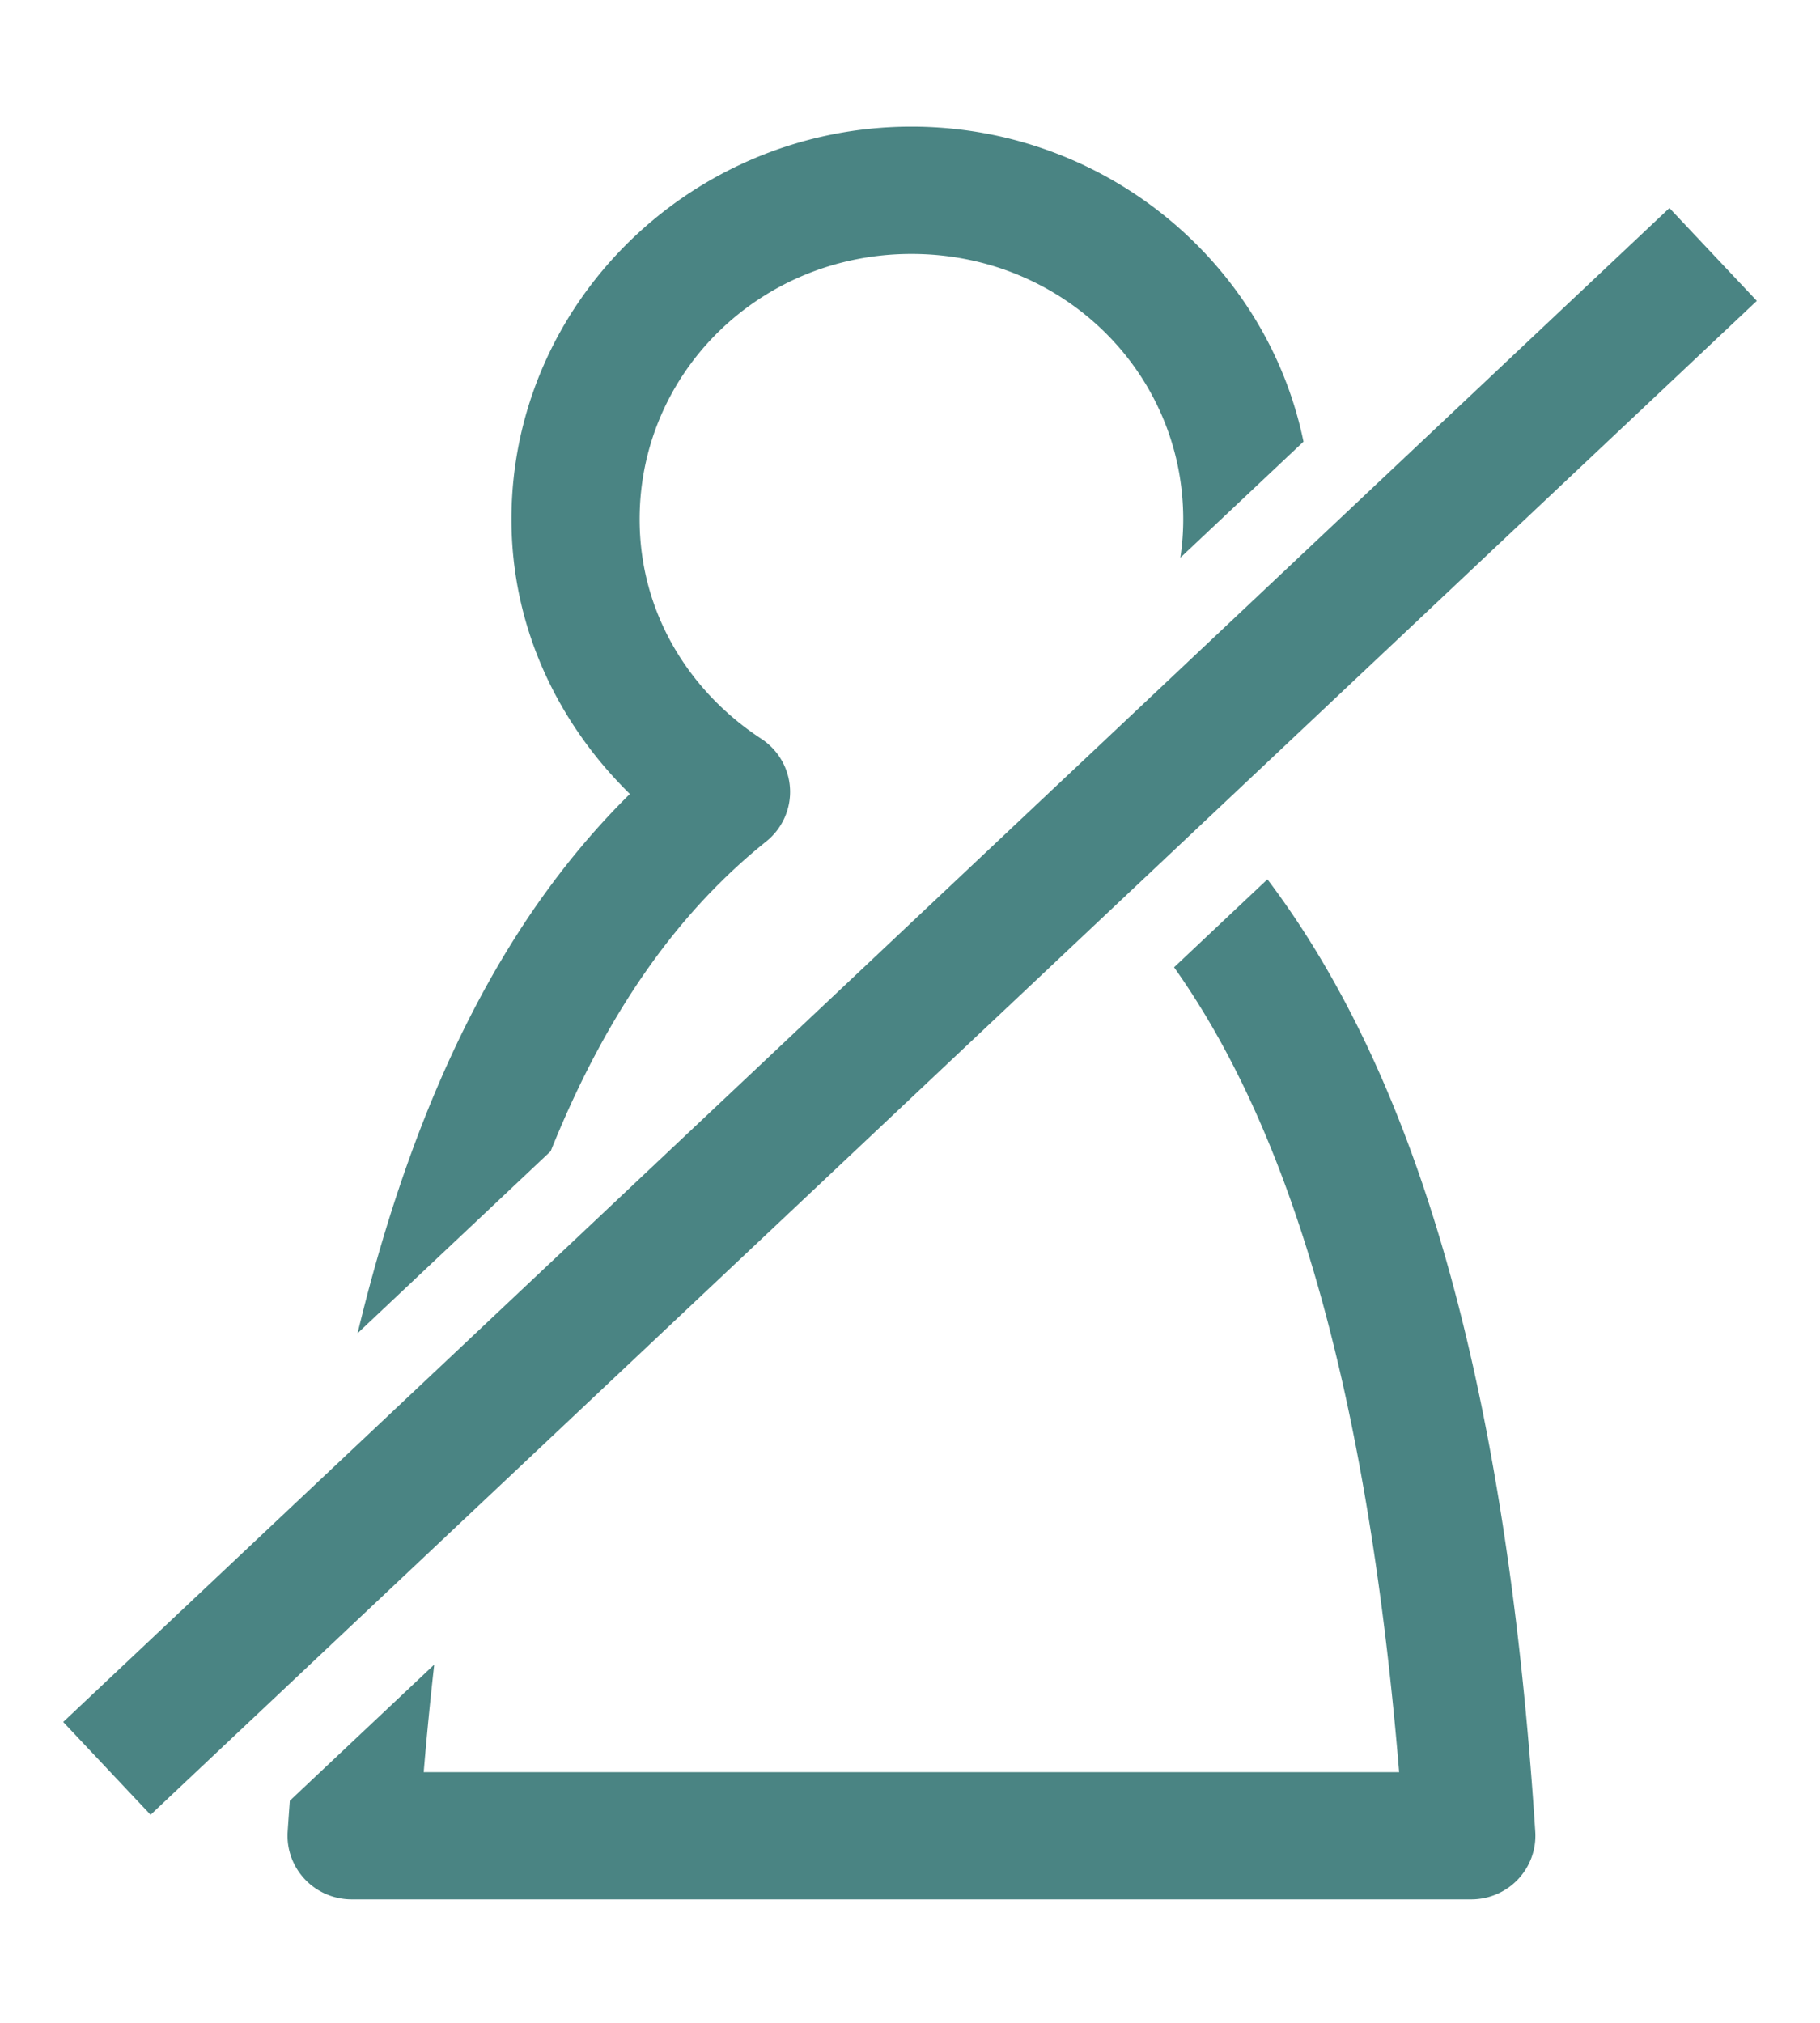
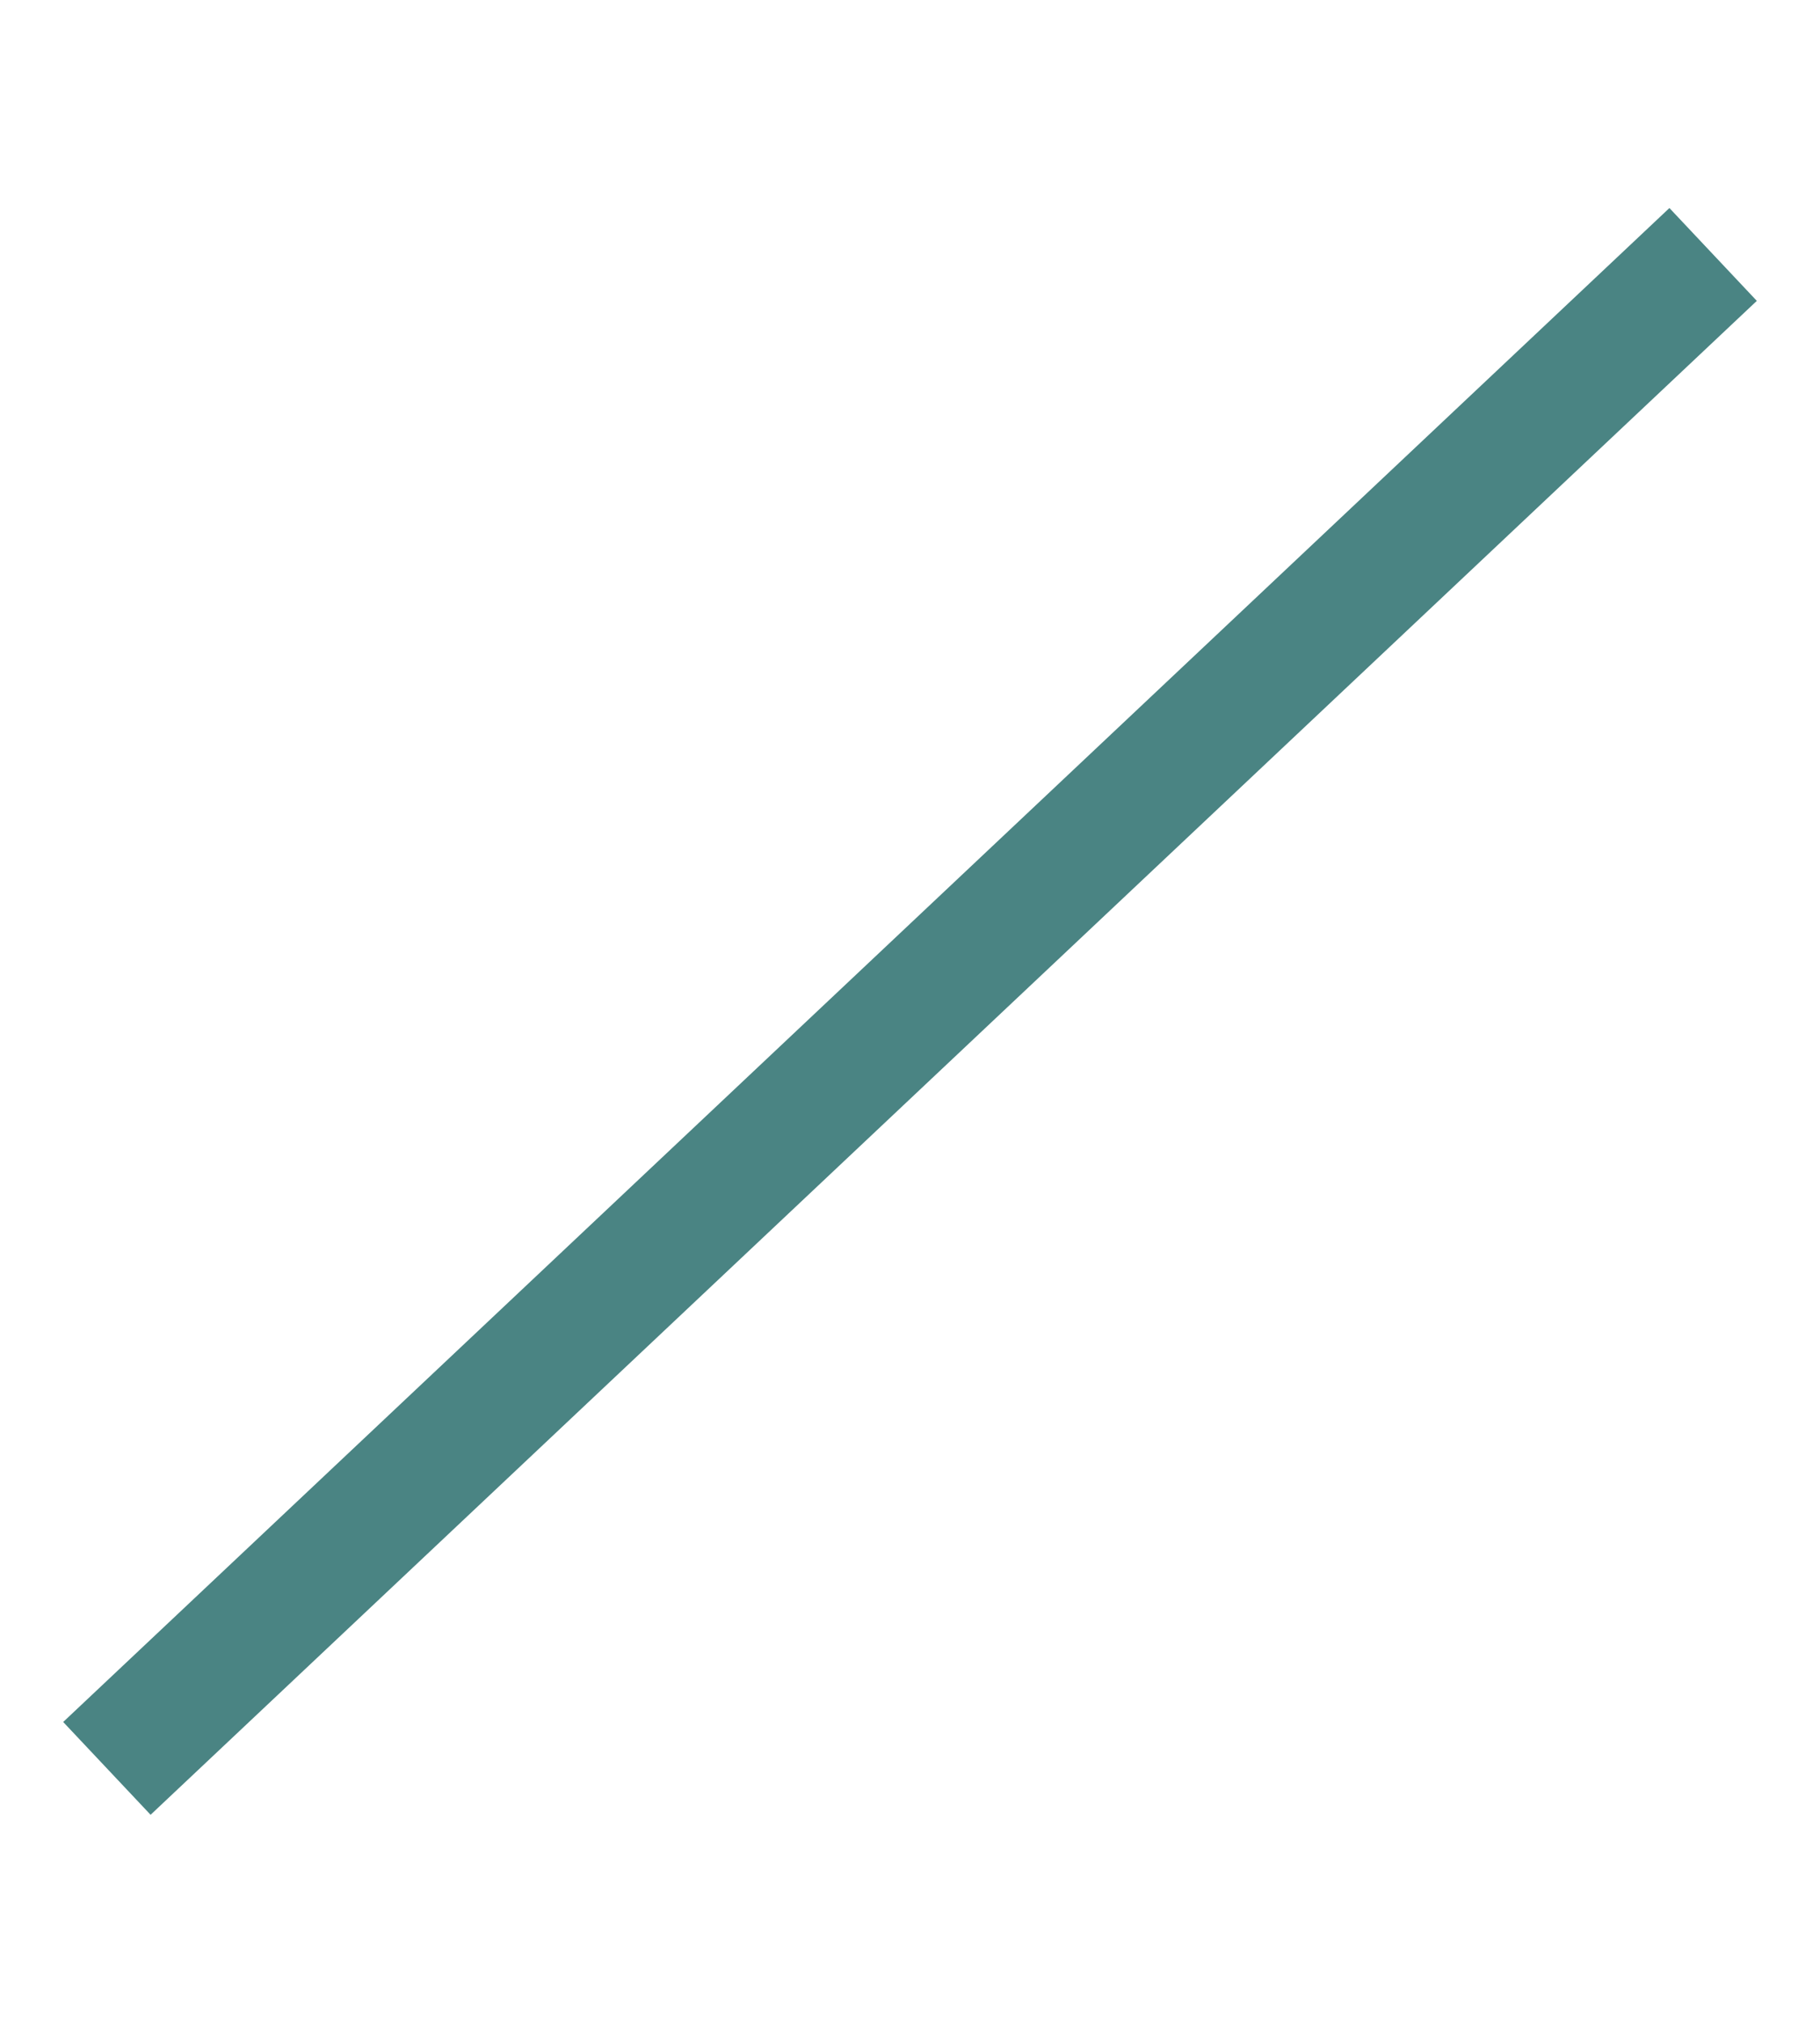
<svg xmlns="http://www.w3.org/2000/svg" xmlns:ns1="http://www.inkscape.org/namespaces/inkscape" xmlns:ns2="http://sodipodi.sourceforge.net/DTD/sodipodi-0.dtd" width="360" height="400" viewBox="0 0 95.25 105.833" version="1.1" id="svg8" ns1:version="0.92.3 (unknown)" ns2:docname="persoon-bg-niet-ingelogd.svg">
  <defs id="defs2" />
  <ns2:namedview id="base" pagecolor="#5fa5a4" bordercolor="#666666" borderopacity="1.0" ns1:pageopacity="0" ns1:pageshadow="2" ns1:zoom="0.5" ns1:cx="-146.10076" ns1:cy="176.69589" ns1:document-units="px" ns1:current-layer="layer1" showgrid="false" units="px" ns1:snap-global="true" ns1:snap-object-midpoints="true" ns1:snap-center="true" ns1:snap-bbox="true" ns1:bbox-paths="true" ns1:bbox-nodes="true" ns1:snap-bbox-midpoints="true" ns1:snap-bbox-edge-midpoints="true" ns1:object-paths="true" ns1:snap-intersection-paths="true" ns1:snap-midpoints="true" ns1:snap-smooth-nodes="true" ns1:window-width="1855" ns1:window-height="1131" ns1:window-x="65" ns1:window-y="33" ns1:window-maximized="1">
    <ns1:grid type="xygrid" id="grid1656" originx="0.265" originy="0.265" />
  </ns2:namedview>
  <g ns1:label="Layer 1" ns1:groupmode="layer" id="layer1" transform="translate(0,-191.167)">
-     <path style="color:#000000;font-style:normal;font-variant:normal;font-weight:normal;font-stretch:normal;font-size:medium;line-height:normal;font-family:sans-serif;font-variant-ligatures:normal;font-variant-position:normal;font-variant-caps:normal;font-variant-numeric:normal;font-variant-alternates:normal;font-feature-settings:normal;text-indent:0;text-align:start;text-decoration:none;text-decoration-line:none;text-decoration-style:solid;text-decoration-color:#000000;letter-spacing:normal;word-spacing:normal;text-transform:none;writing-mode:lr-tb;direction:ltr;text-orientation:mixed;dominant-baseline:auto;baseline-shift:baseline;text-anchor:start;white-space:normal;shape-padding:0;clip-rule:nonzero;display:inline;overflow:visible;visibility:visible;opacity:1;isolation:auto;mix-blend-mode:normal;color-interpolation:sRGB;color-interpolation-filters:linearRGB;solid-color:#000000;solid-opacity:1;vector-effect:none;fill:#4a8483;fill-opacity:1;fill-rule:nonzero;stroke:none;stroke-width:25.22;stroke-linecap:butt;stroke-linejoin:round;stroke-miterlimit:4;stroke-dasharray:none;stroke-dashoffset:0;stroke-opacity:1;marker:none;color-rendering:auto;image-rendering:auto;shape-rendering:auto;text-rendering:auto;enable-background:accumulate" d="M 180.004 25.002 C 136.613 25.002 101.008 59.772 101.008 102.533 C 101.008 123.856 110.195 142.829 124.393 156.754 C 101.526 179.314 82.854 212.511 70.623 263.217 L 108.748 227.293 C 120.486 198.105 135.149 179.08 151.328 166.123 A 12.661 12.562 0 0 0 150.354 145.865 C 135.842 136.36 126.32 120.676 126.32 102.533 C 126.32 73.524 150.121 50.129 180.004 50.129 C 209.887 50.129 233.678 73.524 233.678 102.533 C 233.678 105.114 233.48 107.643 233.107 110.113 L 257.428 87.197 C 250.128 51.761 218.068 25.002 180.004 25.002 z M 250.305 173.602 L 231.869 190.971 C 253.253 221.119 269.645 269.497 276.32 349.881 L 180.004 349.881 L 83.678 349.881 C 84.288 342.531 84.987 335.472 85.756 328.646 L 57.24 355.514 C 57.094 357.55 56.942 359.567 56.809 361.639 A 12.661 12.562 0 0 0 69.438 374.996 L 180.004 374.996 L 290.561 374.996 A 12.661 12.562 0 0 0 303.201 361.639 C 297.13 267.412 277.773 209.99 250.305 173.602 z " transform="matrix(0.265,0,0,0.265,0,191.167)" id="path4185-3-8-8-9" />
    <path style="color:#000000;font-style:normal;font-variant:normal;font-weight:normal;font-stretch:normal;font-size:medium;line-height:normal;font-family:sans-serif;font-variant-ligatures:normal;font-variant-position:normal;font-variant-caps:normal;font-variant-numeric:normal;font-variant-alternates:normal;font-feature-settings:normal;text-indent:0;text-align:start;text-decoration:none;text-decoration-line:none;text-decoration-style:solid;text-decoration-color:#000000;letter-spacing:normal;word-spacing:normal;text-transform:none;writing-mode:lr-tb;direction:ltr;text-orientation:mixed;dominant-baseline:auto;baseline-shift:baseline;text-anchor:start;white-space:normal;shape-padding:0;clip-rule:nonzero;display:inline;overflow:visible;visibility:visible;opacity:1;isolation:auto;mix-blend-mode:normal;color-interpolation:sRGB;color-interpolation-filters:linearRGB;solid-color:#000000;solid-opacity:1;vector-effect:none;fill:#4a8483;fill-opacity:1;fill-rule:nonzero;stroke:none;stroke-width:6.673;stroke-linecap:butt;stroke-linejoin:round;stroke-miterlimit:4;stroke-dasharray:none;stroke-dashoffset:0;stroke-opacity:1;marker:none;color-rendering:auto;image-rendering:auto;shape-rendering:auto;text-rendering:auto;enable-background:accumulate" d="M 87.369,202.051 3.307,281.26 7.881,286.115 91.943,206.908 Z" id="path888" ns1:connector-curvature="0" />
  </g>
</svg>